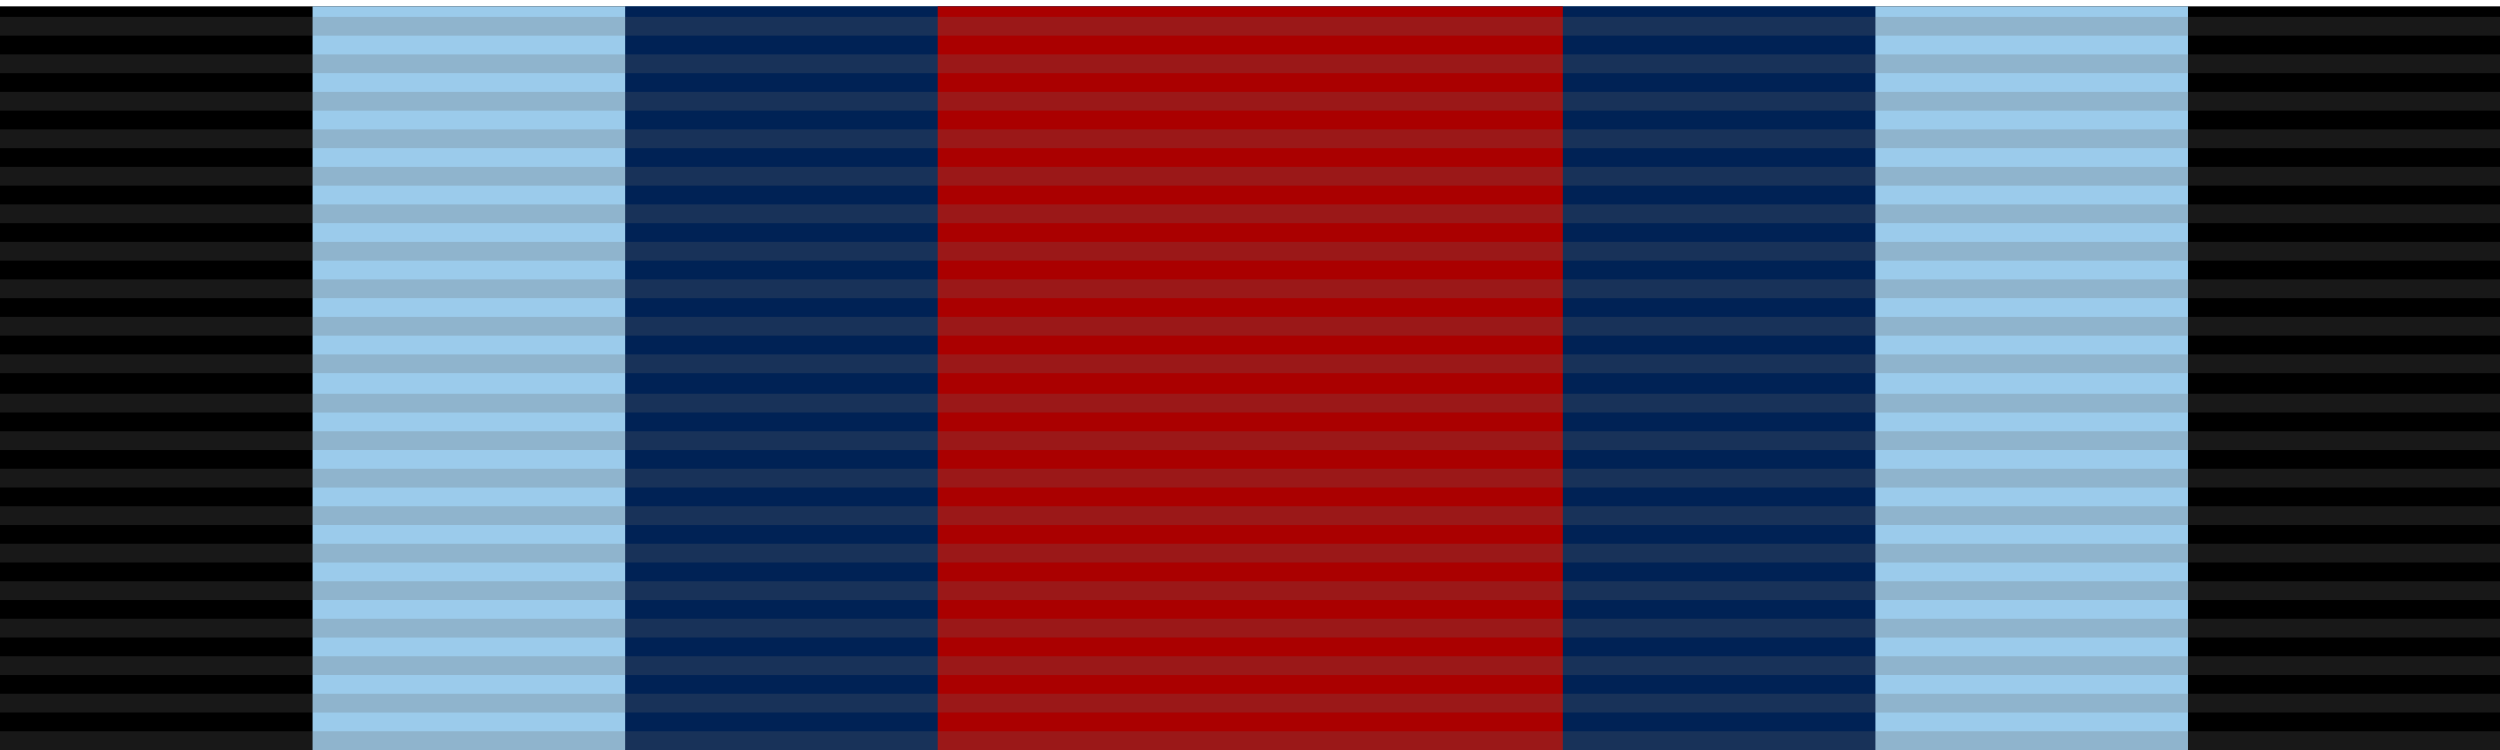
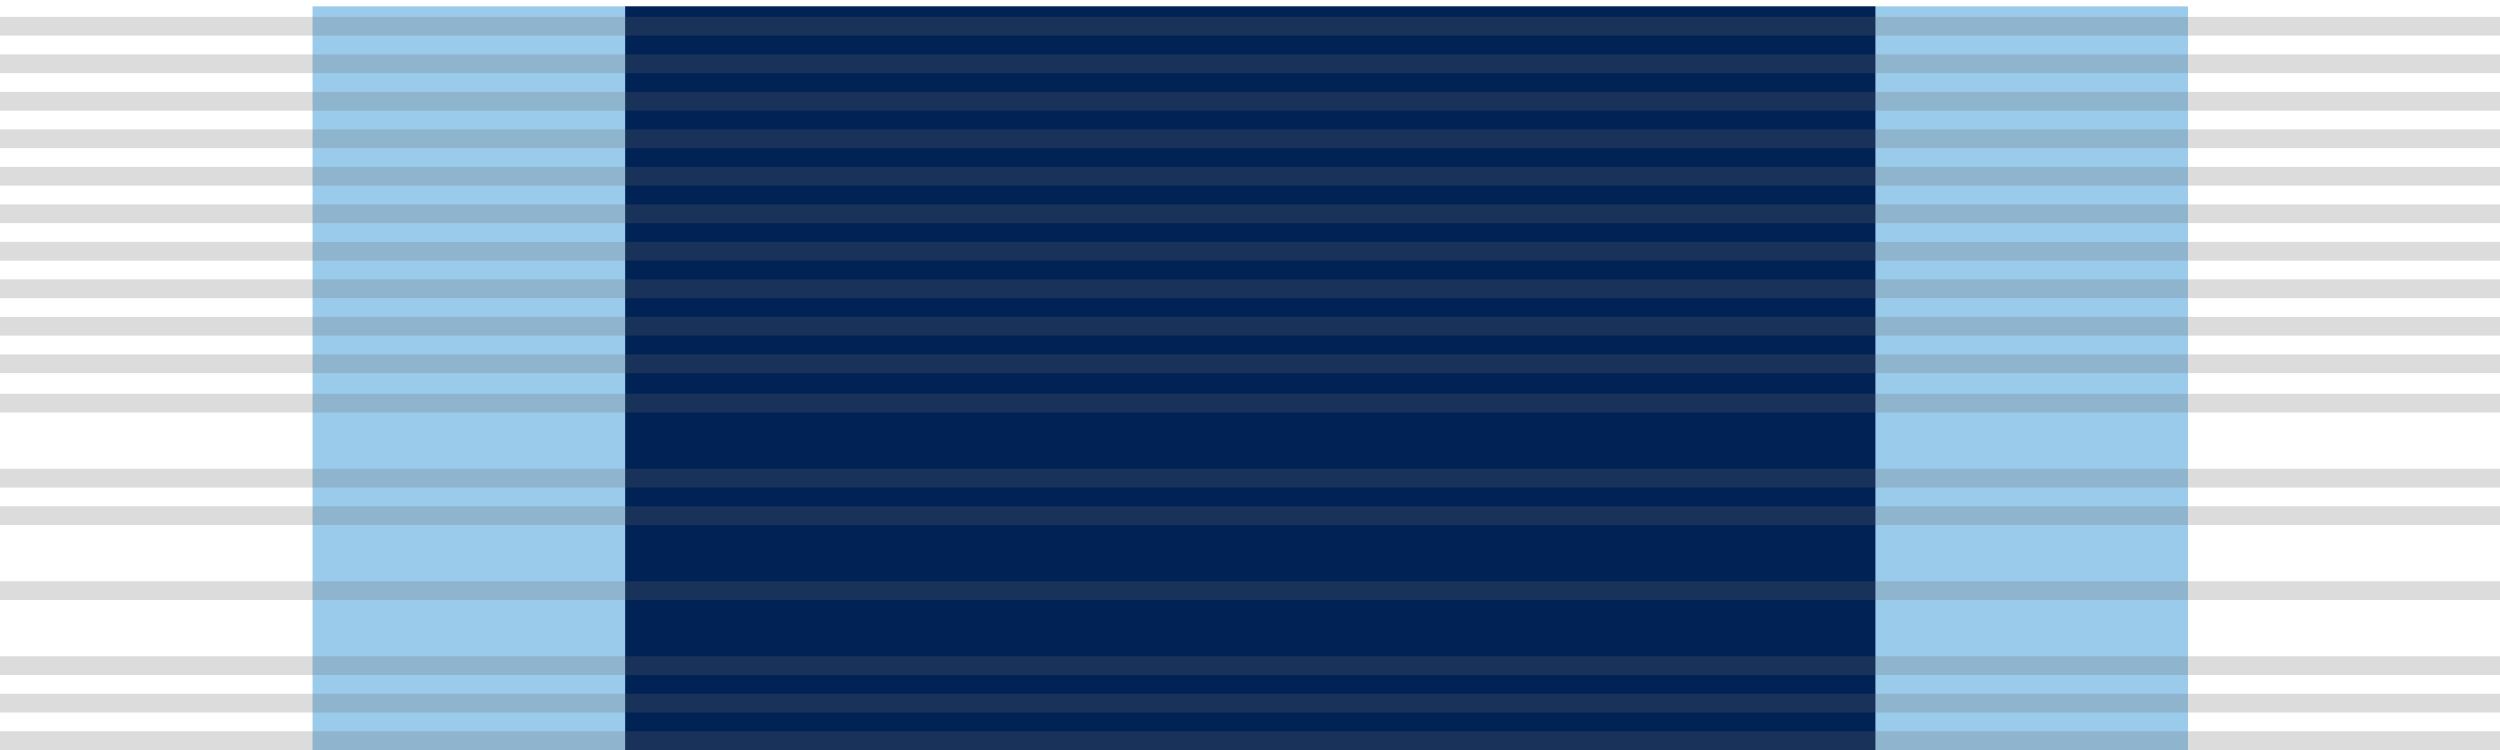
<svg xmlns="http://www.w3.org/2000/svg" xmlns:ns1="http://www.inkscape.org/namespaces/inkscape" xmlns:ns2="http://sodipodi.sourceforge.net/DTD/sodipodi-0.dtd" xmlns:xlink="http://www.w3.org/1999/xlink" width="100" height="30" viewBox="0 0 100 30" version="1.1" id="svg11775" ns1:version="0.92.3 (2405546, 2018-03-11)" ns2:docname="GOSM - Counter-Piracy Ribbon (Gallambria).svg">
  <defs id="defs11769">
    <ns1:perspective ns2:type="inkscape:persp3d" ns1:vp_x="0 : 113.38583 : 1" ns1:vp_y="0 : 3779.5277 : 0" ns1:vp_z="823.93705 : 113.38583 : 1" ns1:persp3d-origin="411.96851 : 75.590555 : 1" id="perspective3575" />
    <linearGradient id="linearGradient2258">
      <stop style="stop-color:#dbdbce;stop-opacity:1;" offset="0" id="stop2260" />
      <stop style="stop-color:#aba6a6;stop-opacity:1;" offset="1" id="stop2262" />
    </linearGradient>
    <linearGradient id="linearGradient7499">
      <stop style="stop-color:#8f452d;stop-opacity:0.423;" offset="0" id="stop7501" />
      <stop id="stop7509" offset="0.5" style="stop-color:#8f452d;stop-opacity:0.515;" />
      <stop id="stop7507" offset="0.712" style="stop-color:#c06c0d;stop-opacity:0.856;" />
      <stop style="stop-color:#8f452d;stop-opacity:0;" offset="1" id="stop7503" />
    </linearGradient>
    <linearGradient id="linearGradient2270">
      <stop style="stop-color:#4c4b92;stop-opacity:1;" offset="0" id="stop2272" />
      <stop id="stop2278" offset="0.5" style="stop-color:#4c4b92;stop-opacity:1;" />
      <stop style="stop-color:#4c4b92;stop-opacity:0;" offset="1" id="stop2274" />
    </linearGradient>
    <linearGradient id="linearGradient2259">
      <stop style="stop-color:#92bd4f;stop-opacity:1;" offset="0" id="stop2261" />
      <stop id="stop2267" offset="0.5" style="stop-color:#92bd4f;stop-opacity:1;" />
      <stop style="stop-color:#92bd4f;stop-opacity:0;" offset="1" id="stop2263" />
    </linearGradient>
    <linearGradient id="linearGradient3988">
      <stop style="stop-color:#324577;stop-opacity:1;" offset="0" id="stop3990" />
      <stop id="stop5744" offset="0.5" style="stop-color:#324577;stop-opacity:0.784;" />
      <stop style="stop-color:#324577;stop-opacity:0;" offset="1" id="stop3992" />
    </linearGradient>
    <linearGradient id="linearGradient3982">
      <stop id="stop3984" offset="0" style="stop-color:#791d27;stop-opacity:1;" />
      <stop id="stop3986" offset="1" style="stop-color:#791d27;stop-opacity:0;" />
    </linearGradient>
    <linearGradient id="linearGradient3097">
      <stop style="stop-color:#791d27;stop-opacity:1;" offset="0" id="stop3099" />
      <stop id="stop4869" offset="0.5" style="stop-color:#791d27;stop-opacity:0.784;" />
      <stop style="stop-color:#791d27;stop-opacity:0;" offset="1" id="stop3101" />
    </linearGradient>
    <linearGradient id="linearGradient2212">
      <stop style="stop-color:#ffffff;stop-opacity:1;" offset="0" id="stop2216" />
      <stop id="stop2218" offset="0.462" style="stop-color:#ffffff;stop-opacity:1;" />
      <stop id="stop2220" offset="0.648" style="stop-color:#ffffff;stop-opacity:1;" />
      <stop style="stop-color:#ffffff;stop-opacity:0;" offset="1" id="stop2222" />
    </linearGradient>
    <linearGradient id="linearGradient3114">
      <stop style="stop-color:#ffffff;stop-opacity:0;" offset="0" id="stop3116" />
      <stop style="stop-color:#d5761d;stop-opacity:0.732;" offset="0.462" id="stop3100" />
      <stop id="stop6622" offset="0.834" style="stop-color:#c05012;stop-opacity:0.691;" />
      <stop style="stop-color:#ab2a07;stop-opacity:0;" offset="1" id="stop3096" />
    </linearGradient>
    <linearGradient ns1:collect="always" xlink:href="#linearGradient3114" id="linearGradient3092" x1="44.959" y1="30" x2="173.041" y2="30" gradientUnits="userSpaceOnUse" gradientTransform="matrix(0.133,0,0,1,-90.802,-60)" />
    <radialGradient ns1:collect="always" xlink:href="#linearGradient3097" id="radialGradient3103" cx="-29" cy="-17" fx="-29" fy="-17" r="130.041" gradientTransform="matrix(1.304,0,0,0.501,43.559,47.285)" gradientUnits="userSpaceOnUse" />
    <radialGradient ns1:collect="always" xlink:href="#linearGradient3988" id="radialGradient3994" cx="16" cy="287" fx="16" fy="287" r="169.541" gradientTransform="matrix(1,0,0,0.383,-10.25,81.853)" gradientUnits="userSpaceOnUse" />
    <radialGradient ns1:collect="always" xlink:href="#linearGradient3097" id="radialGradient6623" gradientUnits="userSpaceOnUse" gradientTransform="matrix(1.304,0,0,0.501,43.559,47.285)" cx="-29" cy="-17" fx="-29" fy="-17" r="130.041" />
    <radialGradient ns1:collect="always" xlink:href="#linearGradient3988" id="radialGradient6625" gradientUnits="userSpaceOnUse" gradientTransform="matrix(1,0,0,0.383,-10.25,81.853)" cx="16" cy="287" fx="16" fy="287" r="169.541" />
    <linearGradient ns1:collect="always" xlink:href="#linearGradient3114" id="linearGradient5747" gradientUnits="userSpaceOnUse" gradientTransform="matrix(0.133,0,0,1,126.882,-60)" x1="44.959" y1="30" x2="173.041" y2="30" />
    <radialGradient ns1:collect="always" xlink:href="#linearGradient7499" id="radialGradient7505" cx="108.5" cy="-18.5" fx="108.5" fy="-18.5" r="20.5" gradientTransform="matrix(1,0,0,3.219,0.5,54.052)" gradientUnits="userSpaceOnUse" />
    <linearGradient ns1:collect="always" xlink:href="#linearGradient3114" id="linearGradient9276" gradientUnits="userSpaceOnUse" gradientTransform="matrix(0.133,0,0,1,127.04,-60)" x1="44.959" y1="30" x2="173.041" y2="30" />
    <linearGradient ns1:collect="always" xlink:href="#linearGradient3114" id="linearGradient9279" gradientUnits="userSpaceOnUse" gradientTransform="matrix(0.133,0,0,1,-90.96,-60)" x1="44.959" y1="30" x2="173.041" y2="30" />
    <ns1:perspective id="perspective3403" ns1:persp3d-origin="1.8897638 : 1.2598425 : 1" ns1:vp_z="3.7795277 : 1.8897638 : 1" ns1:vp_y="0 : 3779.5277 : 0" ns1:vp_x="0 : 1.8897638 : 1" ns2:type="inkscape:persp3d" />
    <linearGradient ns1:collect="always" xlink:href="#linearGradient3171-1" id="linearGradient2468" gradientUnits="userSpaceOnUse" gradientTransform="translate(-2.4141138e-6,-4.8193226e-6)" x1="97.458" y1="2.435" x2="116.07" y2="230.565" />
    <linearGradient id="linearGradient3171-1">
      <stop style="stop-color:#b49d71;stop-opacity:0;" offset="0" id="stop3173-7" />
      <stop id="stop3179-4" offset="0.515" style="stop-color:#bd9958;stop-opacity:1;" />
      <stop style="stop-color:#b49d71;stop-opacity:0;" offset="1" id="stop3175-0" />
    </linearGradient>
    <ns1:perspective ns2:type="inkscape:persp3d" ns1:vp_x="0 : 113.38583 : 1" ns1:vp_y="0 : 3779.5277 : 0" ns1:vp_z="823.93705 : 113.38583 : 1" ns1:persp3d-origin="411.96851 : 75.590555 : 1" id="perspective3575-7" />
    <radialGradient ns1:collect="always" xlink:href="#linearGradient3097" id="radialGradient3103-1" cx="-29" cy="-17" fx="-29" fy="-17" r="130.041" gradientTransform="matrix(1.304,0,0,0.501,43.559,47.285)" gradientUnits="userSpaceOnUse" />
    <radialGradient ns1:collect="always" xlink:href="#linearGradient3988" id="radialGradient3994-4" cx="16" cy="287" fx="16" fy="287" r="169.541" gradientTransform="matrix(1,0,0,0.383,-10.25,81.853)" gradientUnits="userSpaceOnUse" />
    <radialGradient ns1:collect="always" xlink:href="#linearGradient3097" id="radialGradient6623-3" gradientUnits="userSpaceOnUse" gradientTransform="matrix(1.304,0,0,0.501,43.559,47.285)" cx="-29" cy="-17" fx="-29" fy="-17" r="130.041" />
    <radialGradient ns1:collect="always" xlink:href="#linearGradient3988" id="radialGradient6625-1" gradientUnits="userSpaceOnUse" gradientTransform="matrix(1,0,0,0.383,-10.25,81.853)" cx="16" cy="287" fx="16" fy="287" r="169.541" />
    <radialGradient ns1:collect="always" xlink:href="#linearGradient7499" id="radialGradient7505-1" cx="108.5" cy="-18.5" fx="108.5" fy="-18.5" r="20.5" gradientTransform="matrix(1,0,0,3.219,0.5,54.052)" gradientUnits="userSpaceOnUse" />
    <ns1:perspective id="perspective3403-6" ns1:persp3d-origin="1.8897638 : 1.2598425 : 1" ns1:vp_z="3.7795277 : 1.8897638 : 1" ns1:vp_y="0 : 3779.5277 : 0" ns1:vp_x="0 : 1.8897638 : 1" ns2:type="inkscape:persp3d" />
    <ns1:perspective ns2:type="inkscape:persp3d" ns1:vp_x="0 : 113.38583 : 1" ns1:vp_y="0 : 3779.5277 : 0" ns1:vp_z="823.93705 : 113.38583 : 1" ns1:persp3d-origin="411.96851 : 75.590555 : 1" id="perspective3575-2" />
    <radialGradient ns1:collect="always" xlink:href="#linearGradient3097" id="radialGradient3103-11" cx="-29" cy="-17" fx="-29" fy="-17" r="130.041" gradientTransform="matrix(1.304,0,0,0.501,43.559,47.285)" gradientUnits="userSpaceOnUse" />
    <radialGradient ns1:collect="always" xlink:href="#linearGradient3988" id="radialGradient3994-2" cx="16" cy="287" fx="16" fy="287" r="169.541" gradientTransform="matrix(1,0,0,0.383,-10.25,81.853)" gradientUnits="userSpaceOnUse" />
    <radialGradient ns1:collect="always" xlink:href="#linearGradient3097" id="radialGradient6623-5" gradientUnits="userSpaceOnUse" gradientTransform="matrix(1.304,0,0,0.501,43.559,47.285)" cx="-29" cy="-17" fx="-29" fy="-17" r="130.041" />
    <radialGradient ns1:collect="always" xlink:href="#linearGradient3988" id="radialGradient6625-7" gradientUnits="userSpaceOnUse" gradientTransform="matrix(1,0,0,0.383,-10.25,81.853)" cx="16" cy="287" fx="16" fy="287" r="169.541" />
    <radialGradient ns1:collect="always" xlink:href="#linearGradient7499" id="radialGradient7505-18" cx="108.5" cy="-18.5" fx="108.5" fy="-18.5" r="20.5" gradientTransform="matrix(1,0,0,3.219,0.5,54.052)" gradientUnits="userSpaceOnUse" />
    <ns1:perspective id="perspective3403-2" ns1:persp3d-origin="1.8897638 : 1.2598425 : 1" ns1:vp_z="3.7795277 : 1.8897638 : 1" ns1:vp_y="0 : 3779.5277 : 0" ns1:vp_x="0 : 1.8897638 : 1" ns2:type="inkscape:persp3d" />
    <ns1:perspective ns2:type="inkscape:persp3d" ns1:vp_x="0 : 113.38583 : 1" ns1:vp_y="0 : 3779.5277 : 0" ns1:vp_z="823.93705 : 113.38583 : 1" ns1:persp3d-origin="411.96851 : 75.590555 : 1" id="perspective3575-6" />
    <radialGradient ns1:collect="always" xlink:href="#linearGradient3097" id="radialGradient3103-5" cx="-29" cy="-17" fx="-29" fy="-17" r="130.041" gradientTransform="matrix(1.304,0,0,0.501,43.559,47.285)" gradientUnits="userSpaceOnUse" />
    <radialGradient ns1:collect="always" xlink:href="#linearGradient3988" id="radialGradient3994-0" cx="16" cy="287" fx="16" fy="287" r="169.541" gradientTransform="matrix(1,0,0,0.383,-10.25,81.853)" gradientUnits="userSpaceOnUse" />
    <radialGradient ns1:collect="always" xlink:href="#linearGradient3097" id="radialGradient6623-1" gradientUnits="userSpaceOnUse" gradientTransform="matrix(1.304,0,0,0.501,43.559,47.285)" cx="-29" cy="-17" fx="-29" fy="-17" r="130.041" />
    <radialGradient ns1:collect="always" xlink:href="#linearGradient3988" id="radialGradient6625-2" gradientUnits="userSpaceOnUse" gradientTransform="matrix(1,0,0,0.383,-10.25,81.853)" cx="16" cy="287" fx="16" fy="287" r="169.541" />
    <radialGradient ns1:collect="always" xlink:href="#linearGradient7499" id="radialGradient7505-13" cx="108.5" cy="-18.5" fx="108.5" fy="-18.5" r="20.5" gradientTransform="matrix(1,0,0,3.219,0.5,54.052)" gradientUnits="userSpaceOnUse" />
    <ns1:perspective id="perspective3403-5" ns1:persp3d-origin="1.8897638 : 1.2598425 : 1" ns1:vp_z="3.7795277 : 1.8897638 : 1" ns1:vp_y="0 : 3779.5277 : 0" ns1:vp_x="0 : 1.8897638 : 1" ns2:type="inkscape:persp3d" />
  </defs>
  <ns2:namedview id="base" pagecolor="#ffffff" bordercolor="#666666" borderopacity="1.0" ns1:pageopacity="0.0" ns1:pageshadow="2" ns1:zoom="2.8" ns1:cx="124.28917" ns1:cy="22.341127" ns1:document-units="px" ns1:current-layer="layer1" showgrid="false" ns1:window-width="1366" ns1:window-height="715" ns1:window-x="-8" ns1:window-y="-8" ns1:window-maximized="1" units="px" fit-margin-top="0" fit-margin-left="0" fit-margin-right="0" fit-margin-bottom="0" />
  <g ns1:label="Layer 1" ns1:groupmode="layer" id="layer1" transform="translate(0,-303.771)">
    <g transform="matrix(0.827,0,0,0.794,-2.4142581e-6,-501.541)" id="layer1-5" ns1:label="Layer 1">
-       <rect style="display:inline;opacity:1;fill:#000000;fill-opacity:1;stroke:none;stroke-width:1.205;stroke-linecap:round;stroke-linejoin:miter;stroke-miterlimit:4;stroke-dasharray:none;stroke-dashoffset:0;stroke-opacity:1" id="rect4137-1" width="120.945" height="37.795" x="2.9199218e-006" y="1014.567" />
      <rect y="1014.567" x="15.118" height="37.795" width="90.709" id="rect4771-9" style="display:inline;opacity:1;fill:#9bcbeb;fill-opacity:1;stroke:none;stroke-width:2.557;stroke-linecap:round;stroke-linejoin:miter;stroke-miterlimit:4;stroke-dasharray:none;stroke-dashoffset:0;stroke-opacity:1" />
      <rect transform="scale(-1,1)" style="display:inline;opacity:1;fill:#002255;fill-opacity:1;stroke:none;stroke-width:2.087;stroke-linecap:round;stroke-linejoin:miter;stroke-miterlimit:4;stroke-dasharray:none;stroke-dashoffset:0;stroke-opacity:1" id="rect859" width="60.472" height="37.795" x="-90.709" y="1014.567" />
-       <rect style="display:inline;opacity:1;fill:#aa0000;fill-opacity:1;stroke:none;stroke-width:1.044;stroke-linecap:round;stroke-linejoin:miter;stroke-miterlimit:4;stroke-dasharray:none;stroke-dashoffset:0;stroke-opacity:1" id="rect3366" width="30.236" height="37.795" x="45.354" y="1014.567" />
    </g>
    <g transform="matrix(0.265,0,0,0.265,-24.521,14.547)" id="layer1-1" ns1:label="Layer 1">
      <g id="g12627" transform="matrix(0.403,0,0,0.378,92.679,654.619)">
        <g id="g12641" transform="translate(0,40.16)" />
      </g>
    </g>
    <g transform="matrix(0.625,0,0,0.6,-6.6833499e-7,155.571)" style="display:inline" id="g1083">
      <g style="opacity:0.5" id="g11079" transform="matrix(5,0,0,5,-288.23,3596.621)">
        <g id="g987" transform="translate(1.35,12.25)">
          <g id="g963">
            <rect style="opacity:1;fill:#666666;fill-opacity:0.462;stroke:none;stroke-width:0.582;stroke-linecap:butt;stroke-linejoin:miter;stroke-miterlimit:4;stroke-dasharray:none;stroke-dashoffset:0;stroke-opacity:1" id="rect11025" width="32" height="0.25" x="56.296" y="-672.424" />
            <rect y="-672.924" x="56.296" height="0.25" width="32" id="rect11027" style="opacity:1;fill:#666666;fill-opacity:0.462;stroke:none;stroke-width:0.582;stroke-linecap:butt;stroke-linejoin:miter;stroke-miterlimit:4;stroke-dasharray:none;stroke-dashoffset:0;stroke-opacity:1" />
            <rect style="opacity:1;fill:#666666;fill-opacity:0.462;stroke:none;stroke-width:0.582;stroke-linecap:butt;stroke-linejoin:miter;stroke-miterlimit:4;stroke-dasharray:none;stroke-dashoffset:0;stroke-opacity:1" id="rect11029" width="32" height="0.25" x="56.296" y="-673.424" />
-             <rect y="-673.924" x="56.296" height="0.25" width="32" id="rect11031" style="opacity:1;fill:#666666;fill-opacity:0.462;stroke:none;stroke-width:0.582;stroke-linecap:butt;stroke-linejoin:miter;stroke-miterlimit:4;stroke-dasharray:none;stroke-dashoffset:0;stroke-opacity:1" />
            <rect style="opacity:1;fill:#666666;fill-opacity:0.462;stroke:none;stroke-width:0.582;stroke-linecap:butt;stroke-linejoin:miter;stroke-miterlimit:4;stroke-dasharray:none;stroke-dashoffset:0;stroke-opacity:1" id="rect11033" width="32" height="0.25" x="56.296" y="-674.424" />
-             <rect style="opacity:1;fill:#666666;fill-opacity:0.462;stroke:none;stroke-width:0.582;stroke-linecap:butt;stroke-linejoin:miter;stroke-miterlimit:4;stroke-dasharray:none;stroke-dashoffset:0;stroke-opacity:1" id="rect11035" width="32" height="0.25" x="56.296" y="-674.924" />
            <rect y="-675.424" x="56.296" height="0.25" width="32" id="rect11037" style="opacity:1;fill:#666666;fill-opacity:0.462;stroke:none;stroke-width:0.582;stroke-linecap:butt;stroke-linejoin:miter;stroke-miterlimit:4;stroke-dasharray:none;stroke-dashoffset:0;stroke-opacity:1" />
            <rect style="opacity:1;fill:#666666;fill-opacity:0.462;stroke:none;stroke-width:0.582;stroke-linecap:butt;stroke-linejoin:miter;stroke-miterlimit:4;stroke-dasharray:none;stroke-dashoffset:0;stroke-opacity:1" id="rect11039" width="32" height="0.25" x="56.296" y="-675.924" />
-             <rect y="-676.424" x="56.296" height="0.25" width="32" id="rect11041" style="opacity:1;fill:#666666;fill-opacity:0.462;stroke:none;stroke-width:0.582;stroke-linecap:butt;stroke-linejoin:miter;stroke-miterlimit:4;stroke-dasharray:none;stroke-dashoffset:0;stroke-opacity:1" />
            <rect style="opacity:1;fill:#666666;fill-opacity:0.462;stroke:none;stroke-width:0.582;stroke-linecap:butt;stroke-linejoin:miter;stroke-miterlimit:4;stroke-dasharray:none;stroke-dashoffset:0;stroke-opacity:1" id="rect11043" width="32" height="0.25" x="56.296" y="-676.924" />
          </g>
          <g id="g951">
            <rect y="-677.449" x="56.296" height="0.25" width="32" id="rect921" style="opacity:1;fill:#666666;fill-opacity:0.462;stroke:none;stroke-width:0.582;stroke-linecap:butt;stroke-linejoin:miter;stroke-miterlimit:4;stroke-dasharray:none;stroke-dashoffset:0;stroke-opacity:1" />
            <rect style="opacity:1;fill:#666666;fill-opacity:0.462;stroke:none;stroke-width:0.582;stroke-linecap:butt;stroke-linejoin:miter;stroke-miterlimit:4;stroke-dasharray:none;stroke-dashoffset:0;stroke-opacity:1" id="rect923" width="32" height="0.25" x="56.296" y="-677.949" />
            <rect y="-678.449" x="56.296" height="0.25" width="32" id="rect925" style="opacity:1;fill:#666666;fill-opacity:0.462;stroke:none;stroke-width:0.582;stroke-linecap:butt;stroke-linejoin:miter;stroke-miterlimit:4;stroke-dasharray:none;stroke-dashoffset:0;stroke-opacity:1" />
            <rect style="opacity:1;fill:#666666;fill-opacity:0.462;stroke:none;stroke-width:0.582;stroke-linecap:butt;stroke-linejoin:miter;stroke-miterlimit:4;stroke-dasharray:none;stroke-dashoffset:0;stroke-opacity:1" id="rect927" width="32" height="0.25" x="56.296" y="-678.949" />
            <rect y="-679.449" x="56.296" height="0.25" width="32" id="rect929" style="opacity:1;fill:#666666;fill-opacity:0.462;stroke:none;stroke-width:0.582;stroke-linecap:butt;stroke-linejoin:miter;stroke-miterlimit:4;stroke-dasharray:none;stroke-dashoffset:0;stroke-opacity:1" />
            <rect y="-679.949" x="56.296" height="0.25" width="32" id="rect931" style="opacity:1;fill:#666666;fill-opacity:0.462;stroke:none;stroke-width:0.582;stroke-linecap:butt;stroke-linejoin:miter;stroke-miterlimit:4;stroke-dasharray:none;stroke-dashoffset:0;stroke-opacity:1" />
            <rect style="opacity:1;fill:#666666;fill-opacity:0.462;stroke:none;stroke-width:0.582;stroke-linecap:butt;stroke-linejoin:miter;stroke-miterlimit:4;stroke-dasharray:none;stroke-dashoffset:0;stroke-opacity:1" id="rect933" width="32" height="0.25" x="56.296" y="-680.449" />
            <rect y="-680.949" x="56.296" height="0.25" width="32" id="rect935" style="opacity:1;fill:#666666;fill-opacity:0.462;stroke:none;stroke-width:0.582;stroke-linecap:butt;stroke-linejoin:miter;stroke-miterlimit:4;stroke-dasharray:none;stroke-dashoffset:0;stroke-opacity:1" />
            <rect style="opacity:1;fill:#666666;fill-opacity:0.462;stroke:none;stroke-width:0.582;stroke-linecap:butt;stroke-linejoin:miter;stroke-miterlimit:4;stroke-dasharray:none;stroke-dashoffset:0;stroke-opacity:1" id="rect937" width="32" height="0.25" x="56.296" y="-681.449" />
            <rect y="-681.949" x="56.296" height="0.25" width="32" id="rect939" style="opacity:1;fill:#666666;fill-opacity:0.462;stroke:none;stroke-width:0.582;stroke-linecap:butt;stroke-linejoin:miter;stroke-miterlimit:4;stroke-dasharray:none;stroke-dashoffset:0;stroke-opacity:1" />
          </g>
        </g>
      </g>
    </g>
  </g>
</svg>